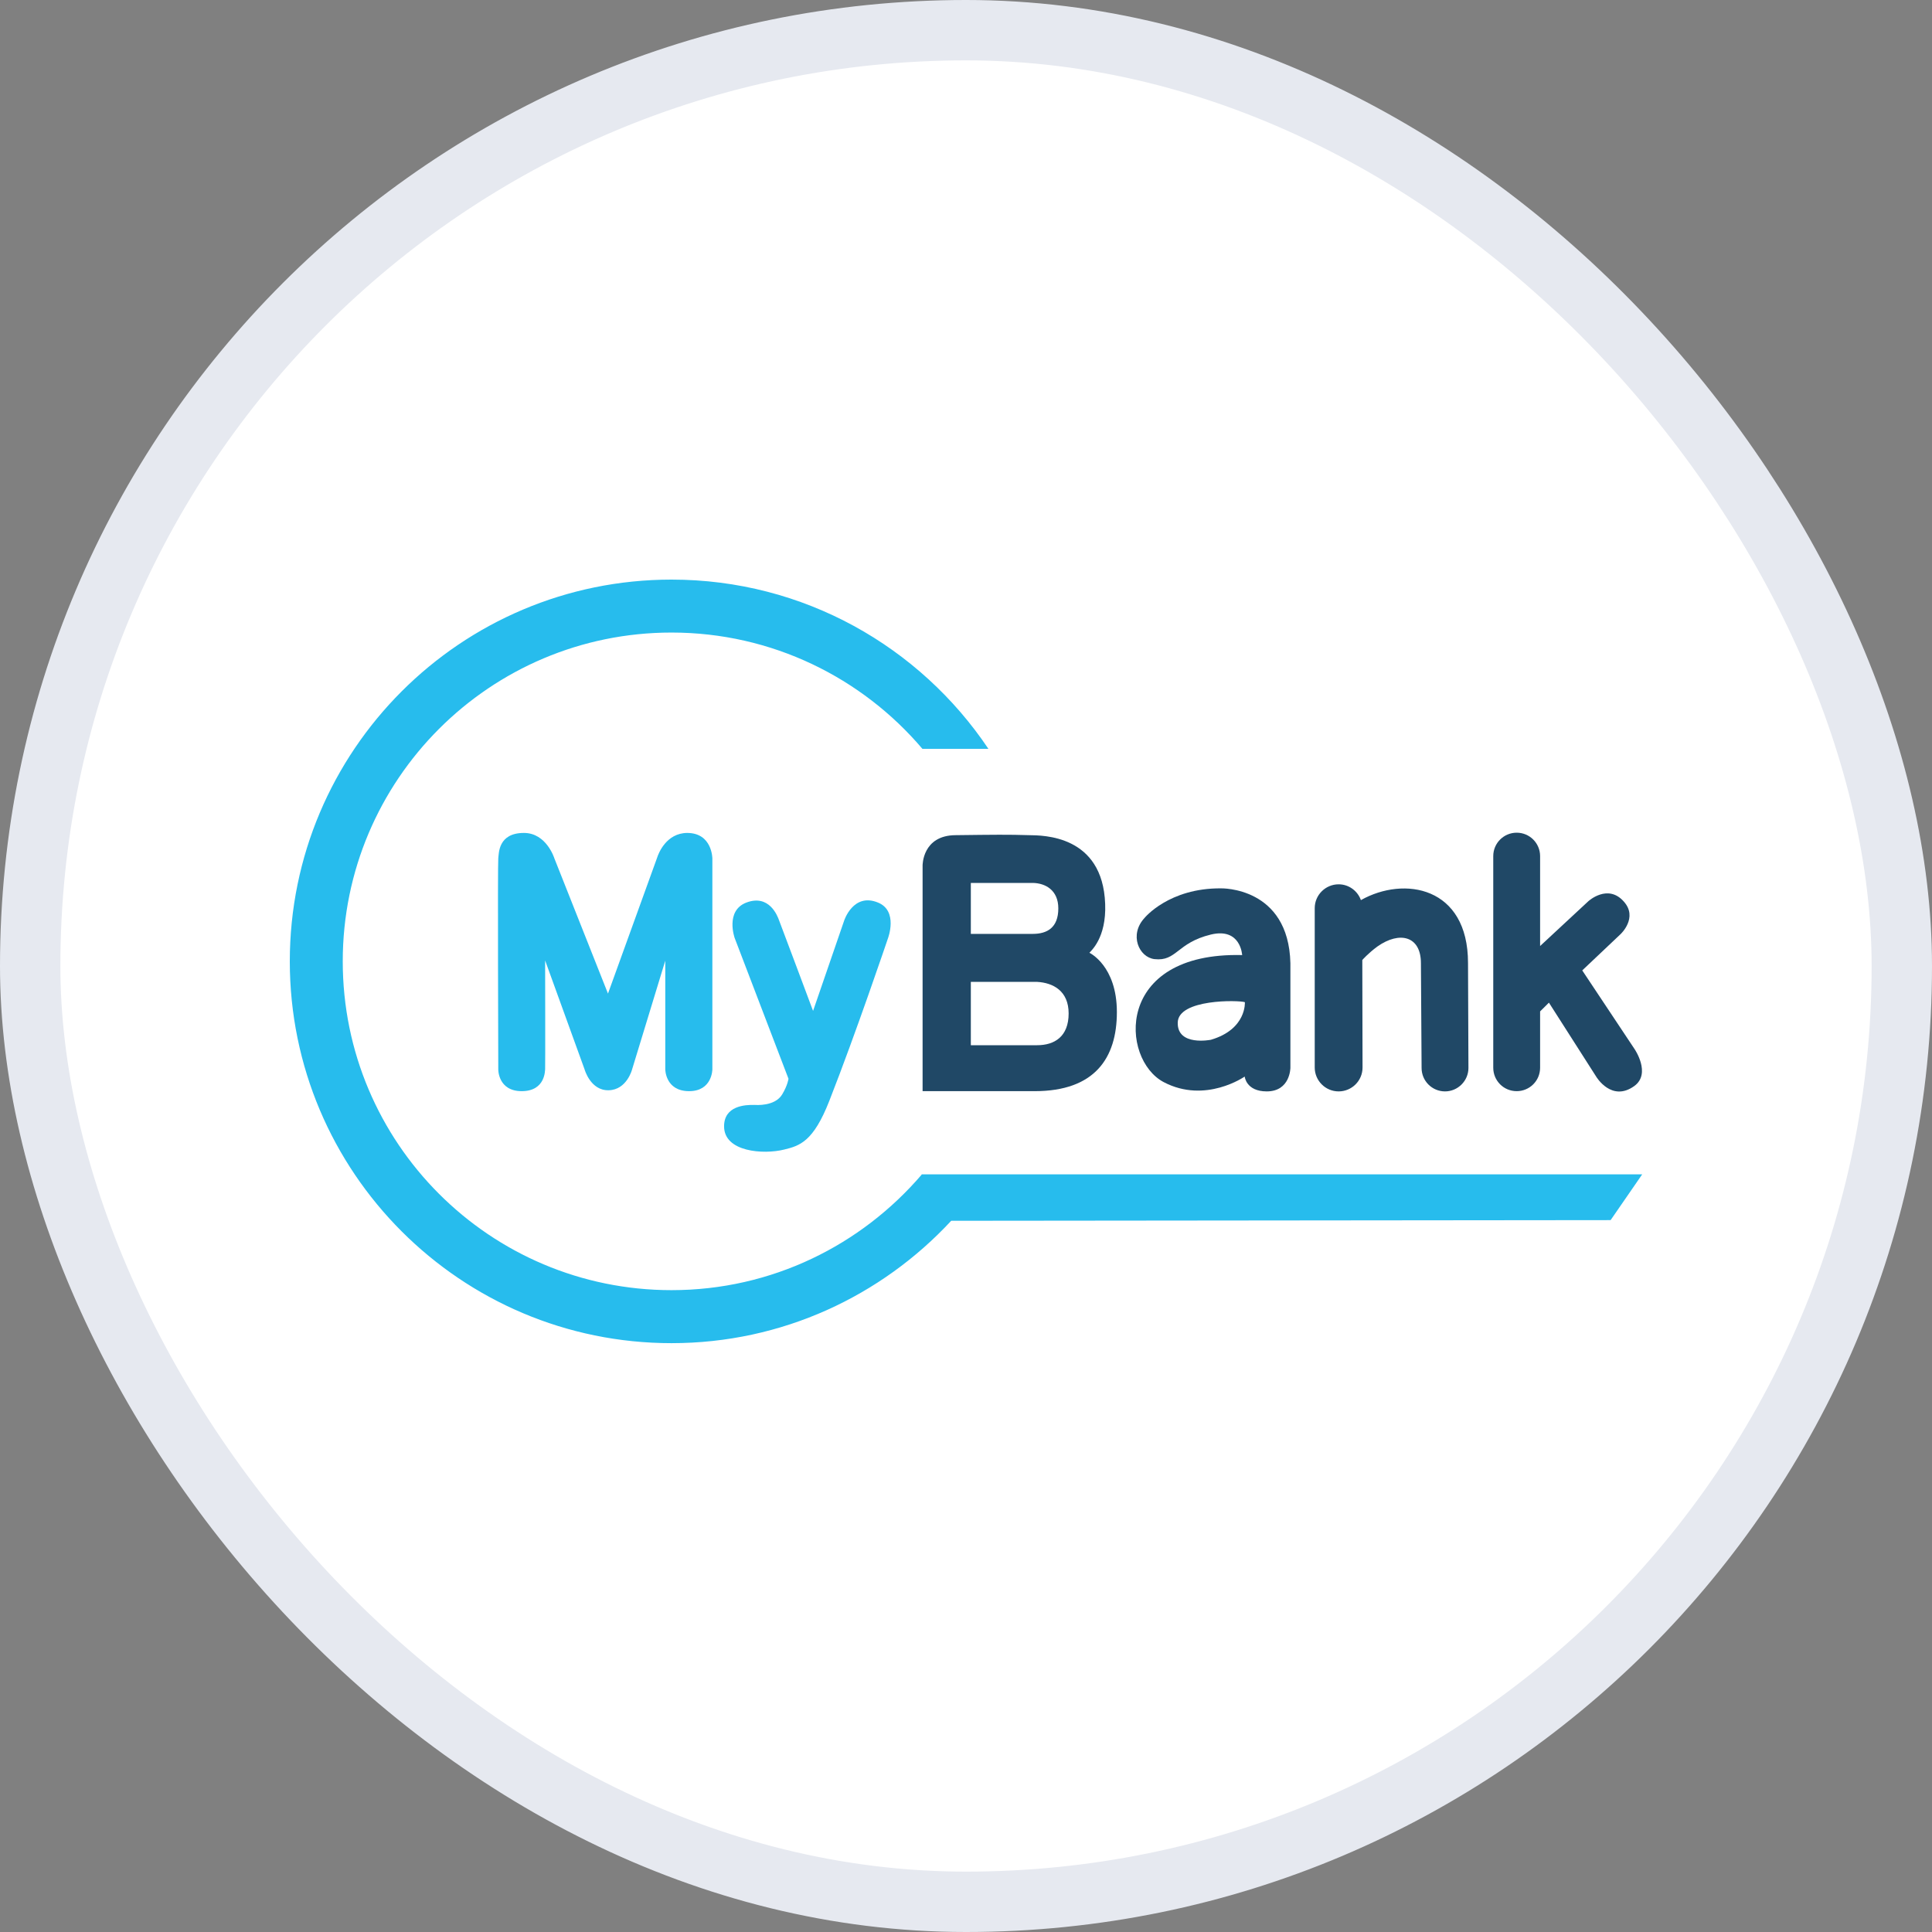
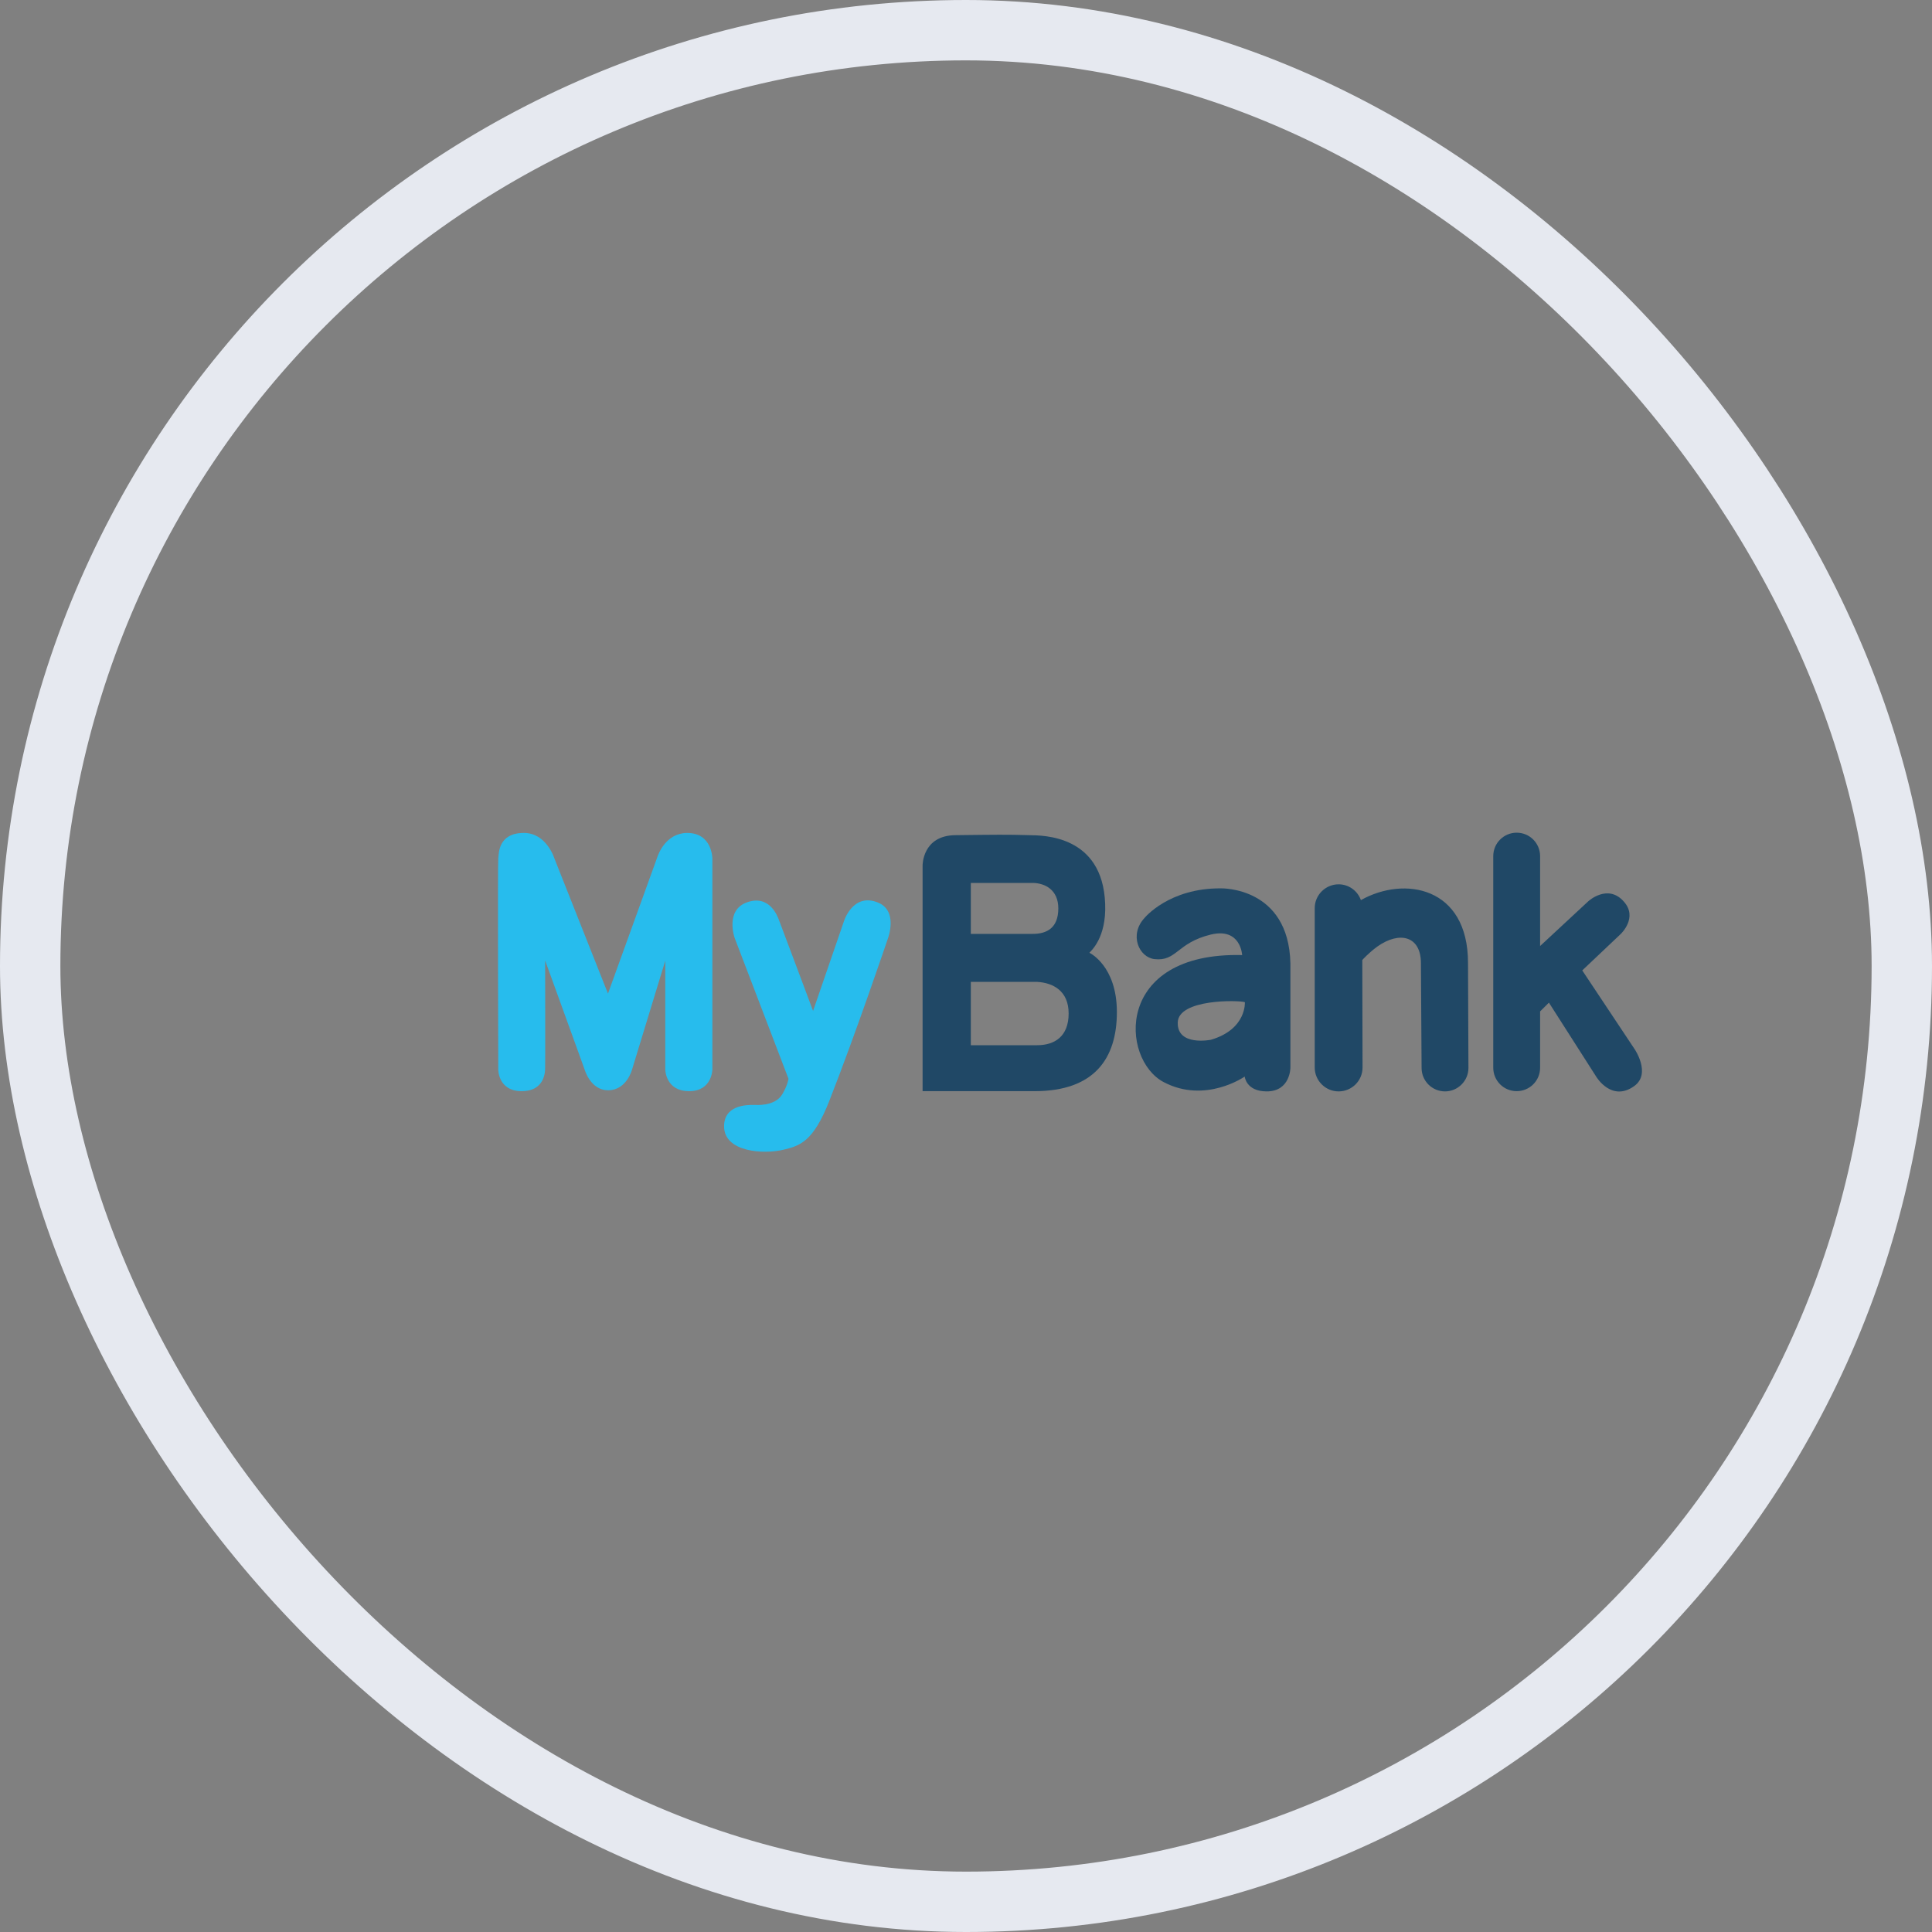
<svg xmlns="http://www.w3.org/2000/svg" width="32" height="32" viewBox="0 0 32 32" fill="none">
  <rect x="0" y="0" width="32" height="32" fill="#808080" stroke="none" />
-   <rect x="0.5" y="0.5" width="31" height="31" rx="15.5" fill="white" />
  <path d="M20.224 14.714C19.361 14.707 18.958 15.203 18.958 15.203C18.697 15.483 18.865 15.856 19.122 15.886C19.492 15.927 19.488 15.617 20.056 15.479C20.552 15.36 20.574 15.819 20.574 15.819C18.454 15.767 18.555 17.547 19.276 17.924C19.966 18.286 20.616 17.831 20.616 17.831C20.616 17.831 20.638 18.077 20.981 18.077C21.373 18.077 21.373 17.685 21.373 17.685V15.953C21.343 14.684 20.224 14.714 20.224 14.714ZM20.056 17.222C20.056 17.222 19.499 17.334 19.507 16.939C19.511 16.543 20.518 16.565 20.619 16.599C20.619 16.595 20.653 17.047 20.056 17.222Z" fill="#204866" />
  <path d="M27.073 17.375L26.207 16.073L26.842 15.472C26.842 15.472 27.137 15.199 26.894 14.931C26.629 14.632 26.308 14.927 26.308 14.927L25.509 15.669V14.18C25.509 13.967 25.337 13.792 25.121 13.792C24.908 13.792 24.733 13.964 24.733 14.18V17.685C24.733 17.898 24.904 18.073 25.121 18.073C25.334 18.073 25.509 17.902 25.509 17.685V16.752L25.655 16.607L26.439 17.834C26.439 17.834 26.692 18.26 27.069 17.988C27.353 17.782 27.073 17.375 27.073 17.375Z" fill="#204866" />
  <path d="M24.315 15.949C24.315 14.684 23.258 14.505 22.542 14.908V14.912C22.489 14.759 22.344 14.647 22.172 14.647C21.956 14.647 21.776 14.822 21.776 15.042V17.681C21.776 17.898 21.952 18.077 22.172 18.077C22.389 18.077 22.568 17.902 22.568 17.681L22.564 15.901C22.564 15.901 22.661 15.789 22.814 15.677C23.184 15.416 23.535 15.505 23.535 15.953L23.546 17.689C23.546 17.905 23.721 18.077 23.934 18.077C24.147 18.077 24.322 17.902 24.322 17.689L24.315 15.949Z" fill="#204866" />
  <path d="M12.956 18.126C13.046 17.976 13.06 17.868 13.06 17.868L12.168 15.535C12.168 15.535 12.008 15.084 12.363 14.949C12.739 14.807 12.878 15.169 12.904 15.244C12.934 15.319 13.467 16.744 13.467 16.744L13.982 15.248C13.982 15.248 14.132 14.781 14.542 14.949C14.882 15.087 14.707 15.543 14.707 15.543C14.707 15.543 14.18 17.103 13.736 18.234C13.471 18.91 13.247 18.977 12.99 19.04C12.646 19.126 11.993 19.081 11.993 18.656C11.993 18.316 12.34 18.297 12.497 18.301C12.512 18.301 12.833 18.331 12.956 18.126Z" fill="#27BCED" />
  <path d="M10.884 14.206L10.07 16.457L9.182 14.217C9.182 14.217 9.052 13.796 8.678 13.796C8.249 13.796 8.264 14.135 8.253 14.217C8.242 14.3 8.253 17.715 8.253 17.715C8.253 17.715 8.249 18.073 8.641 18.073C9.044 18.073 9.025 17.711 9.029 17.711C9.033 17.711 9.029 15.908 9.029 15.908L9.682 17.711C9.682 17.711 9.779 18.066 10.082 18.058C10.384 18.051 10.47 17.711 10.47 17.711L11.019 15.912V17.711C11.019 17.711 11.019 18.073 11.414 18.073C11.799 18.073 11.799 17.711 11.799 17.711V14.221C11.799 14.221 11.799 13.796 11.381 13.796C11.037 13.799 10.907 14.132 10.884 14.206C10.88 14.214 10.88 14.221 10.88 14.221L10.884 14.206Z" fill="#27BCED" />
-   <path d="M27.2 19.451H20.317H15.263L15.267 19.454C14.266 20.623 12.784 21.369 11.123 21.369C8.115 21.369 5.677 18.932 5.677 15.923C5.677 12.915 8.115 10.477 11.123 10.477C12.788 10.477 14.281 11.228 15.278 12.403H16.371C15.237 10.712 13.311 9.6 11.123 9.6C7.629 9.6 4.8 12.433 4.8 15.923C4.8 19.413 7.629 22.247 11.123 22.247C12.956 22.247 14.602 21.463 15.755 20.22L26.677 20.209L27.2 19.451Z" fill="#27BCED" />
  <path d="M18.044 15.781C18.066 15.752 18.327 15.539 18.305 14.972C18.264 13.825 17.267 13.837 17.047 13.833C16.692 13.822 16.48 13.825 15.826 13.833C15.274 13.837 15.281 14.337 15.281 14.337V18.073H17.137C18.13 18.073 18.499 17.528 18.499 16.763C18.499 15.994 18.044 15.781 18.044 15.781ZM16.08 14.624H17.107C17.312 14.628 17.529 14.74 17.529 15.046C17.529 15.367 17.342 15.468 17.107 15.468H16.08V14.624ZM17.178 17.312H16.08V16.263H17.178C17.443 16.278 17.7 16.412 17.7 16.786C17.7 17.17 17.465 17.312 17.178 17.312Z" fill="#204866" />
  <rect x="0.5" y="0.5" width="31" height="31" rx="15.5" stroke="#E6E9F0" />
</svg>